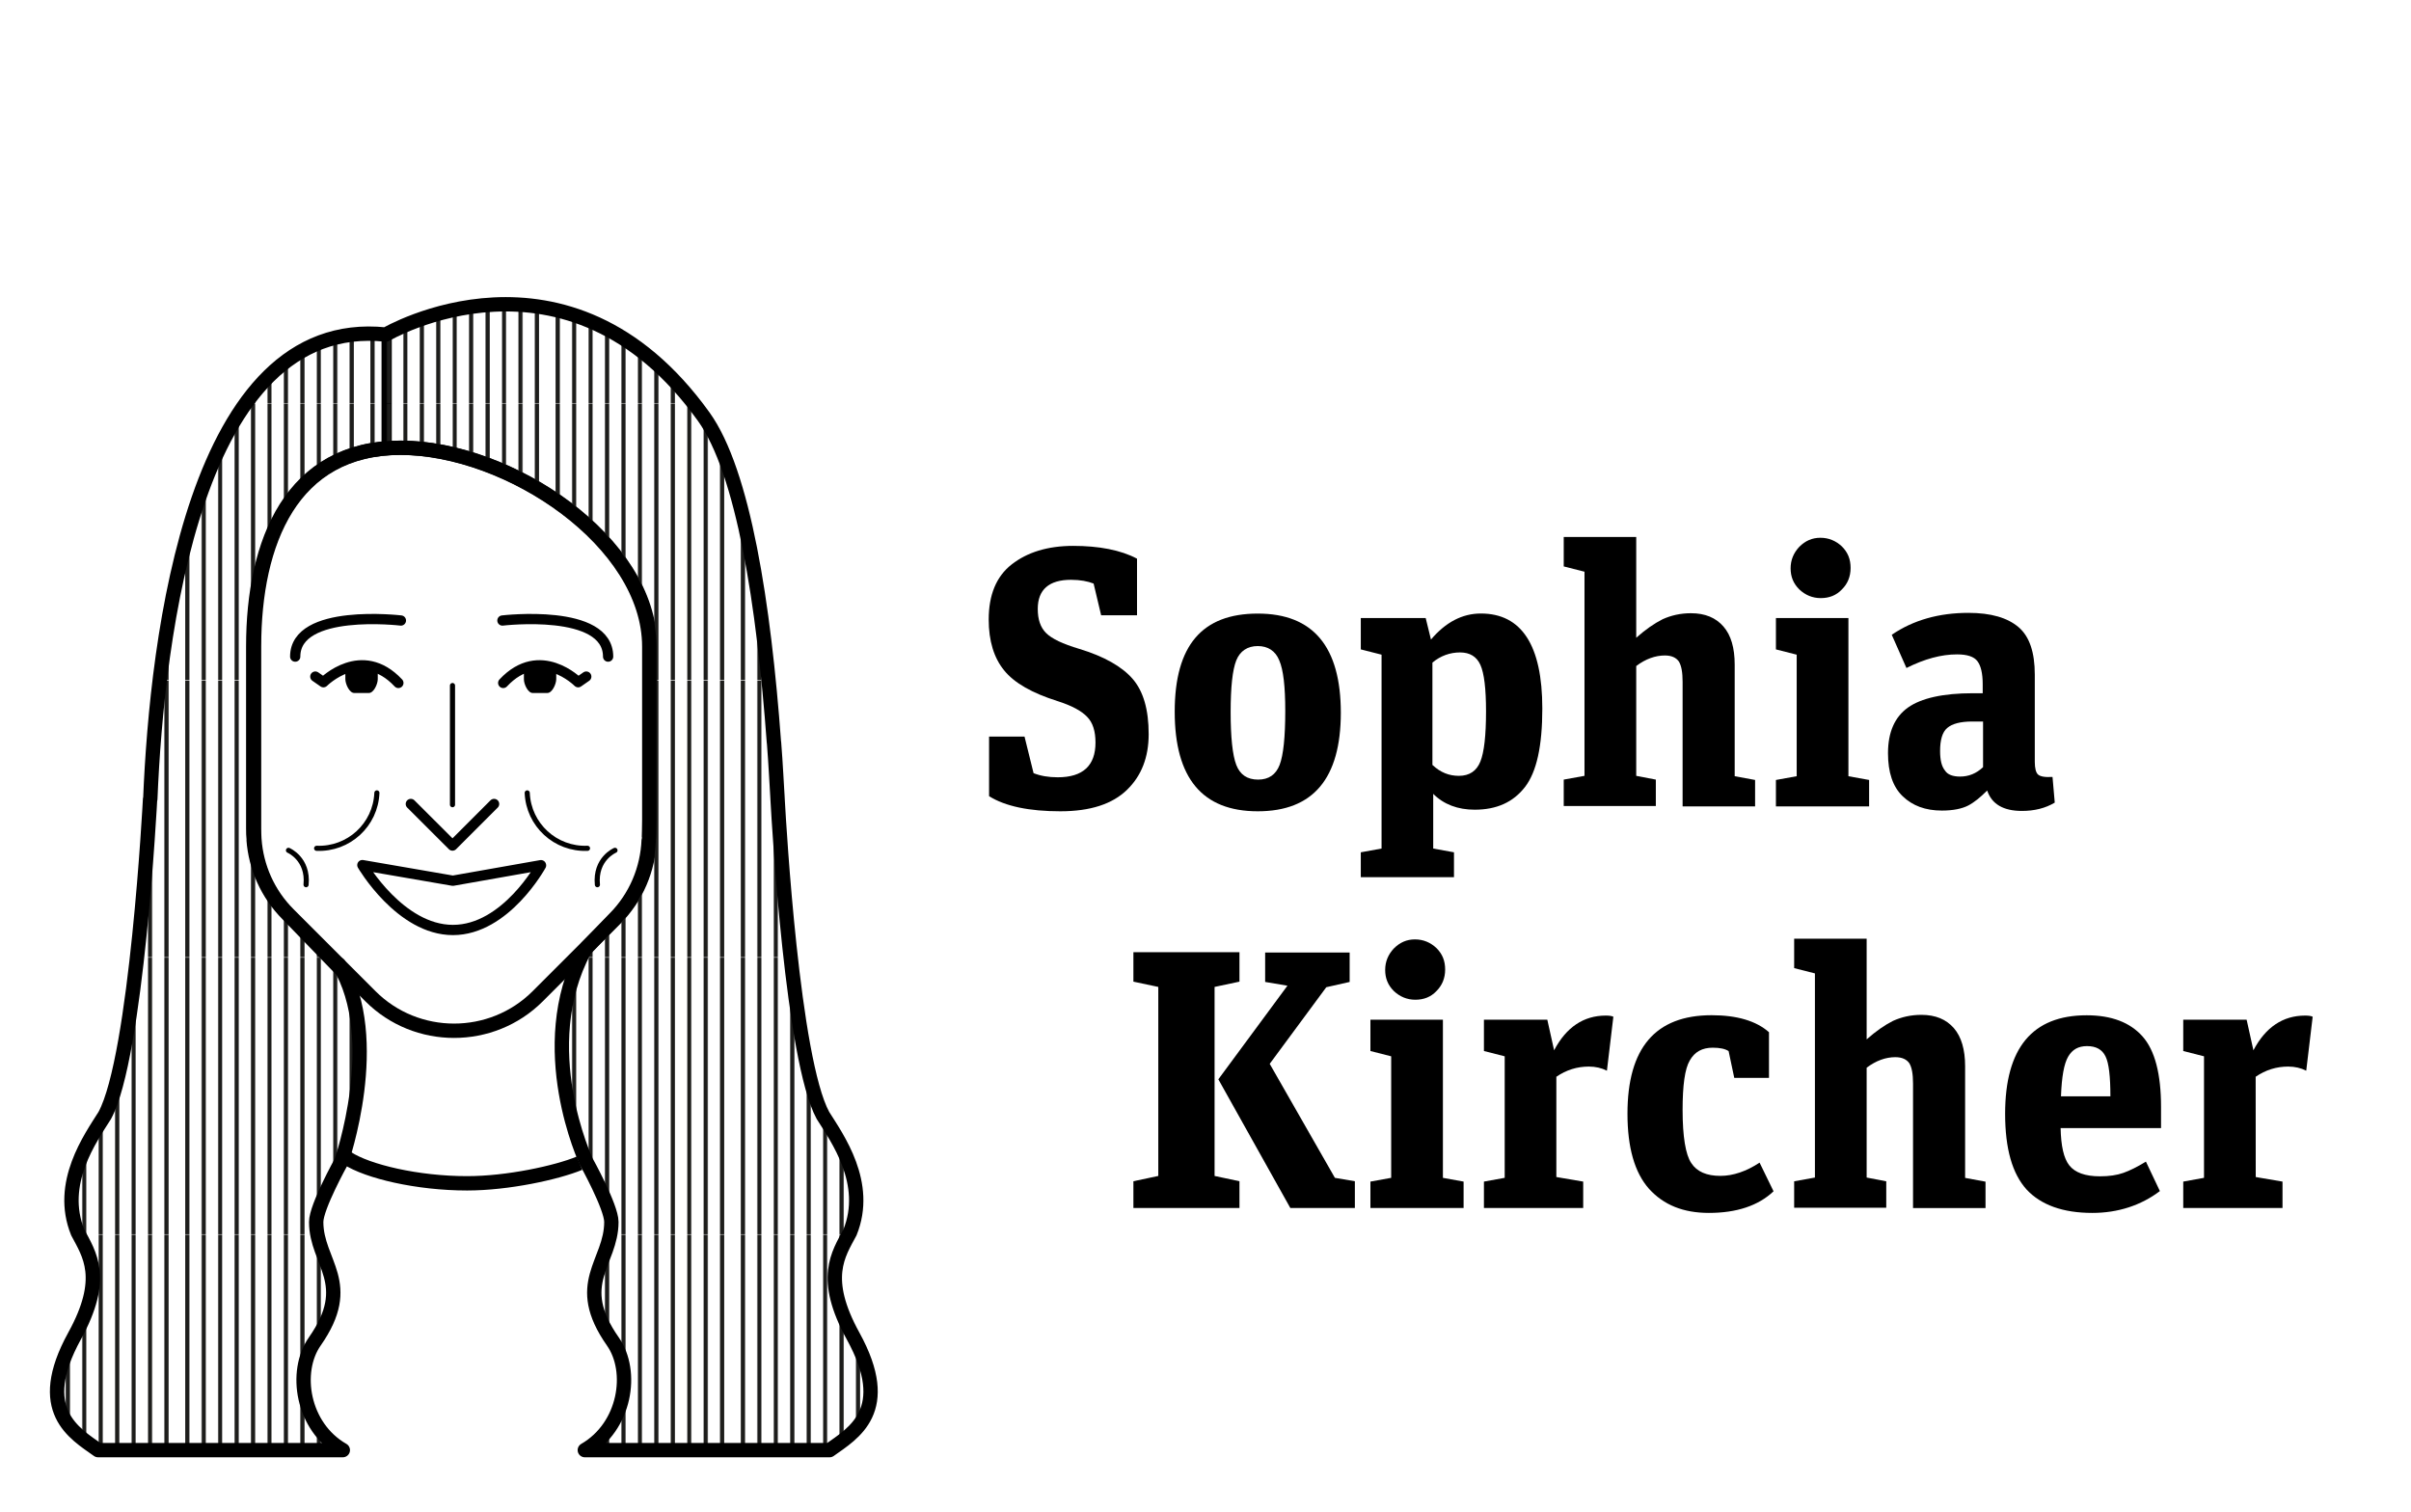
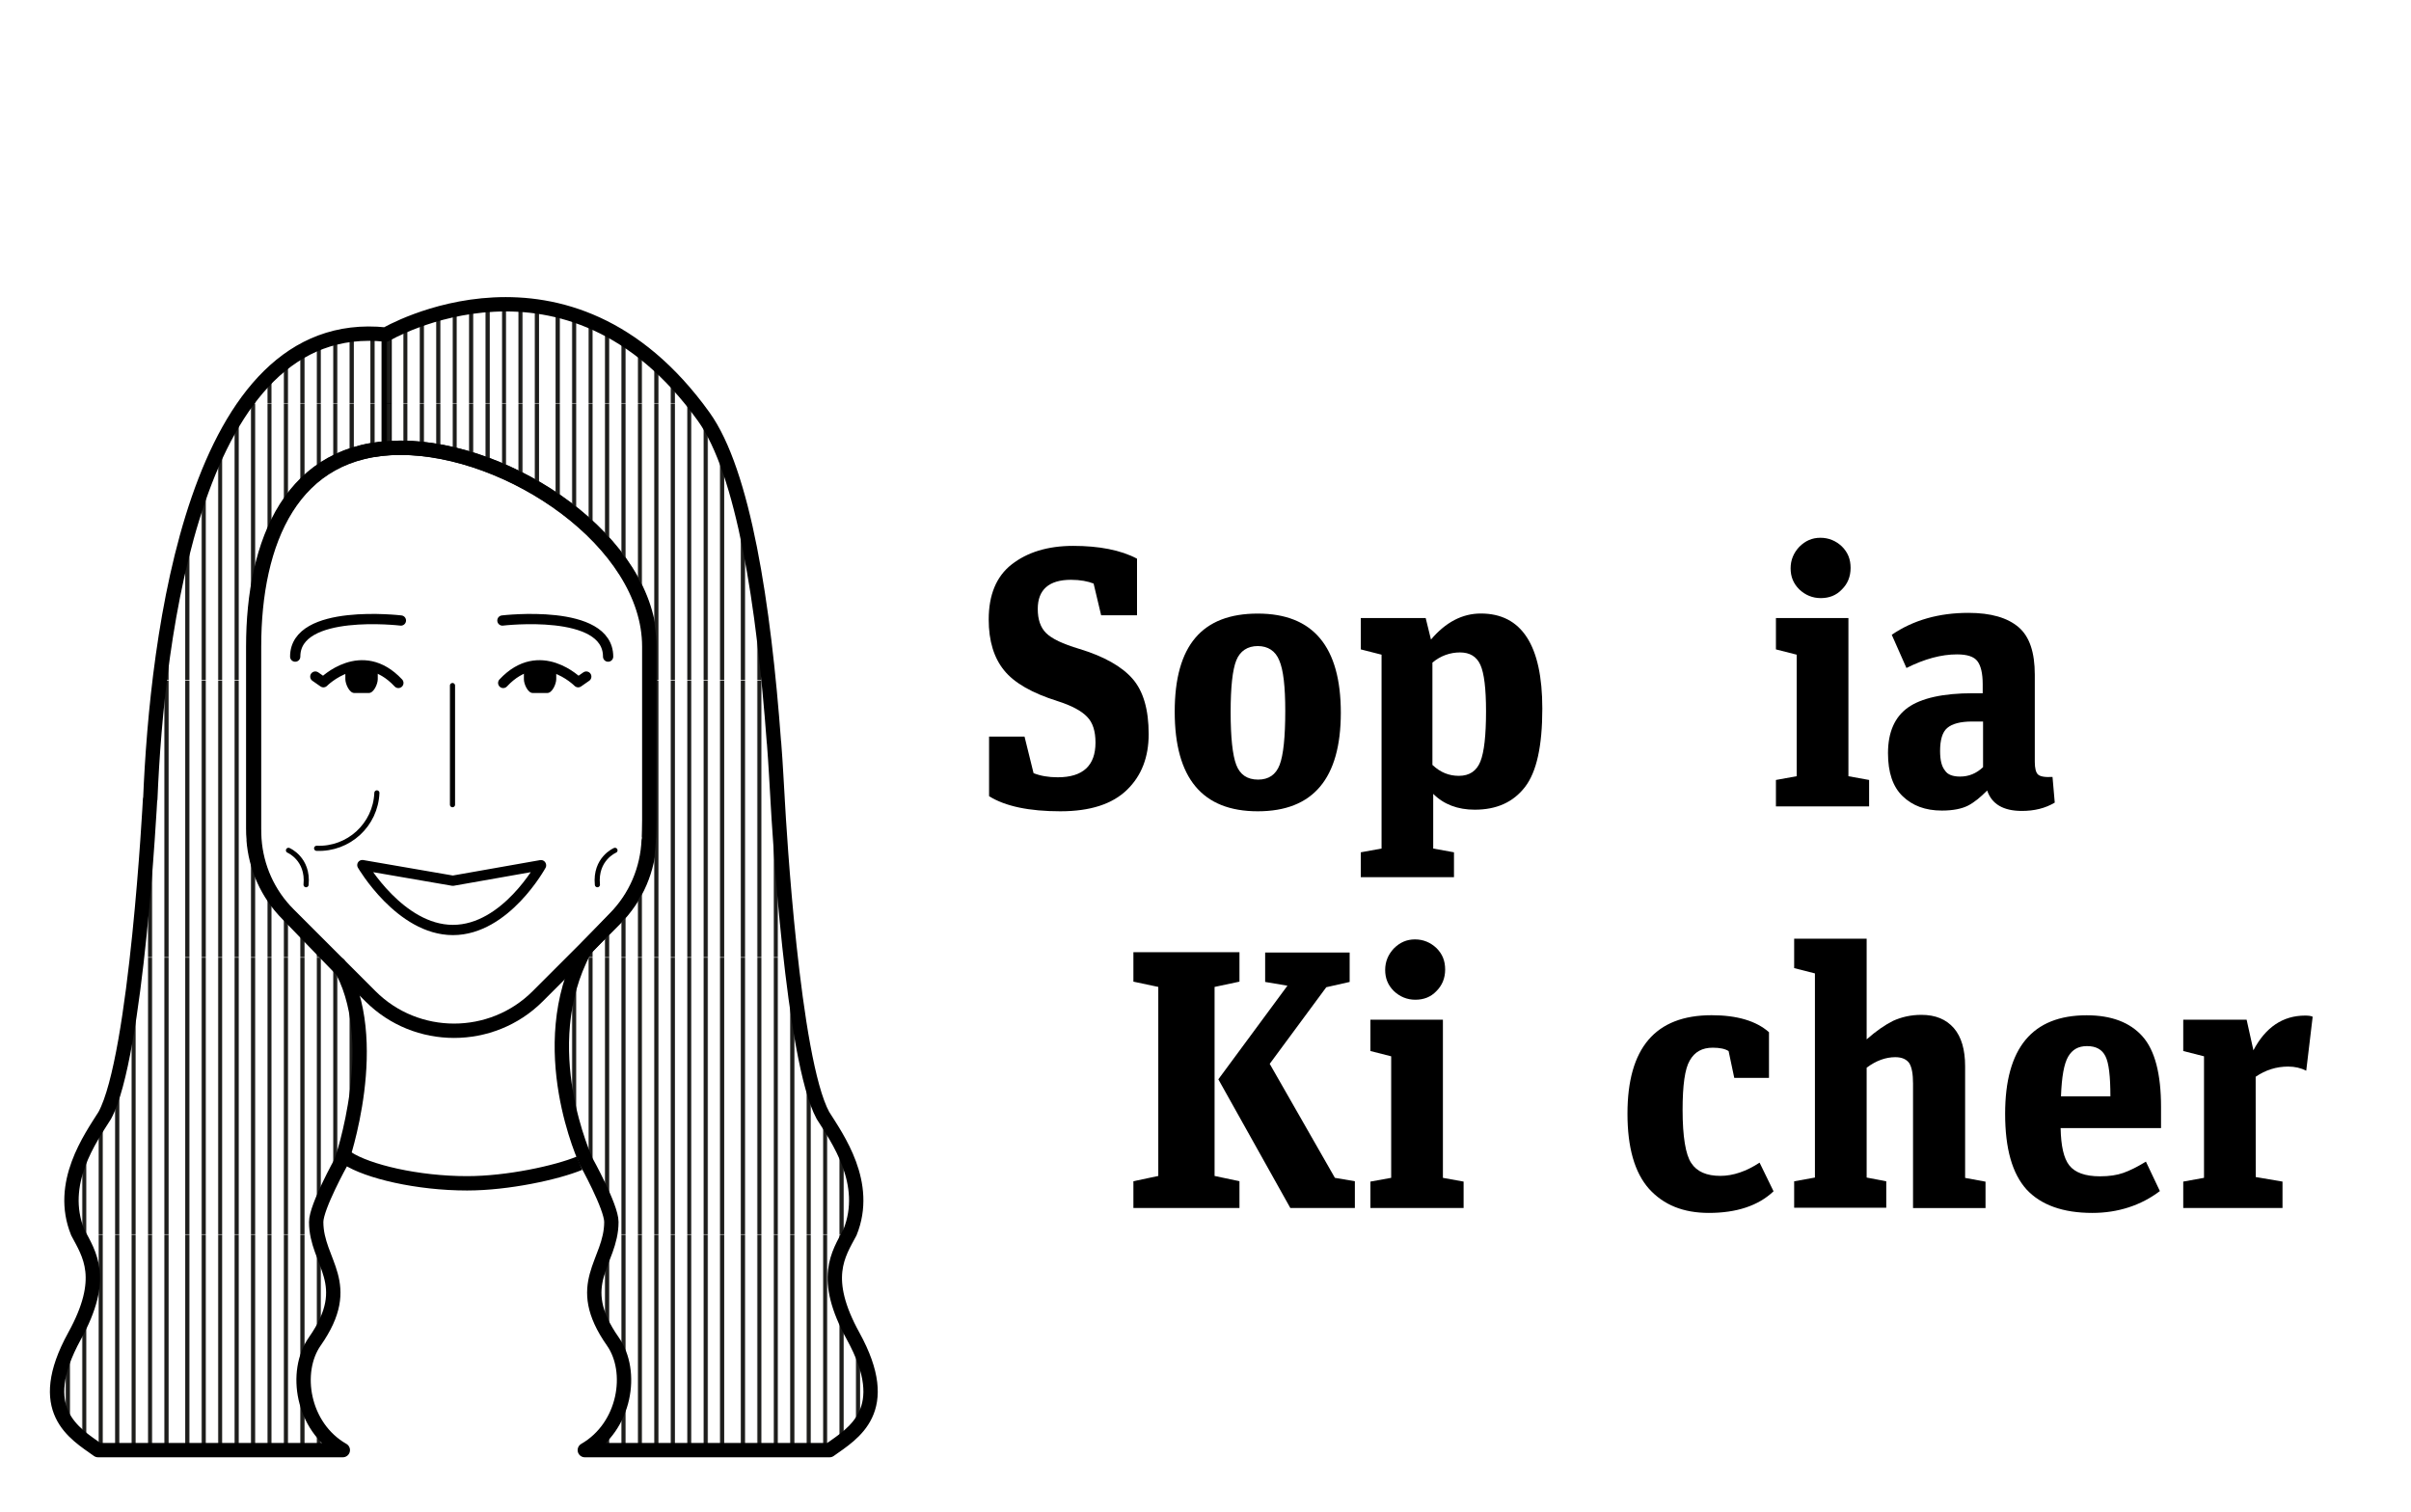
<svg xmlns="http://www.w3.org/2000/svg" xmlns:xlink="http://www.w3.org/1999/xlink" id="Ebene_1" data-name="Ebene 1" width="3332.5" height="2090" version="1.1" viewBox="0 0 3332.5 2090">
  <defs>
    <style>
      .cls-1 {
        clip-path: url(#clippath);
      }

      .cls-2, .cls-3, .cls-4, .cls-5, .cls-6 {
        fill: none;
      }

      .cls-2, .cls-7 {
        stroke-width: 0px;
      }

      .cls-3, .cls-8, .cls-9 {
        stroke-width: 19.84px;
      }

      .cls-3, .cls-4 {
        stroke-miterlimit: 10;
      }

      .cls-3, .cls-5, .cls-6, .cls-9 {
        stroke: #000;
      }

      .cls-10 {
        clip-path: url(#clippath-1);
      }

      .cls-11 {
        clip-path: url(#clippath-4);
      }

      .cls-12 {
        clip-path: url(#clippath-3);
      }

      .cls-13 {
        clip-path: url(#clippath-2);
      }

      .cls-7 {
        fill: #000;
      }

      .cls-8 {
        display: none;
        fill: url(#SVGID_3);
        stroke: #b61918;
      }

      .cls-8, .cls-5, .cls-6, .cls-9 {
        stroke-linecap: round;
        stroke-linejoin: round;
      }

      .cls-4 {
        stroke: #1d1d1b;
        stroke-width: 5.67px;
      }

      .cls-5 {
        stroke-width: 7.09px;
      }

      .cls-6 {
        stroke-width: 14.17px;
      }

      .cls-9 {
        fill: url(#SVGID_3-2);
      }
    </style>
    <clipPath id="clippath">
      <rect class="cls-2" x="0" y="0" width="255.7" height="382.3" />
    </clipPath>
    <clipPath id="clippath-1">
      <rect class="cls-2" x="0" y="0" width="255.7" height="382.3" />
    </clipPath>
    <clipPath id="clippath-2">
      <rect class="cls-2" x="0" y="0" width="255.7" height="382.3" />
    </clipPath>
    <clipPath id="clippath-3">
      <rect class="cls-2" x="0" y="0" width="255.7" height="382.3" />
    </clipPath>
    <clipPath id="clippath-4">
      <rect class="cls-2" x="0" y="0" width="255.7" height="382.3" />
    </clipPath>
    <pattern id="SVGID_3" data-name="SVGID 3" x="0" y="0" width="255.7" height="382.3" patternTransform="translate(3226.98 20146.4) scale(1.16)" patternUnits="userSpaceOnUse" viewBox="0 0 255.7 382.3">
      <g>
        <rect class="cls-2" width="255.7" height="382.3" />
        <g>
          <g class="cls-1">
            <rect class="cls-2" x="-243.3" y="382" width="253" height="383" />
          </g>
          <g class="cls-10">
            <g>
              <line class="cls-4" x1="2.9" y1="0" x2="2.9" y2="382.3" />
              <line class="cls-4" x1="25.6" y1="0" x2="25.6" y2="382.3" />
              <line class="cls-4" x1="48.3" y1="0" x2="48.3" y2="382.3" />
              <line class="cls-4" x1="71.1" y1="0" x2="71.1" y2="382.3" />
              <line class="cls-4" x1="93.8" y1="0" x2="93.8" y2="382.3" />
              <line class="cls-4" x1="116.5" y1="0" x2="116.5" y2="382.3" />
              <line class="cls-4" x1="139.2" y1="0" x2="139.2" y2="382.3" />
              <line class="cls-4" x1="162" y1="0" x2="162" y2="382.3" />
              <line class="cls-4" x1="184.7" y1="0" x2="184.7" y2="382.3" />
              <line class="cls-4" x1="207.4" y1="0" x2="207.4" y2="382.3" />
              <line class="cls-4" x1="230.1" y1="0" x2="230.1" y2="382.3" />
-               <rect class="cls-2" x="12.4" y="-.3" width="253" height="383" />
            </g>
          </g>
          <g class="cls-13">
            <rect class="cls-2" x="-243.3" y="-.3" width="253" height="383" />
          </g>
          <g class="cls-12">
            <rect class="cls-2" x="12.4" y="-382.6" width="253" height="383" />
          </g>
          <g class="cls-11">
            <rect class="cls-2" x="-243.3" y="-382.6" width="253" height="383" />
          </g>
        </g>
      </g>
    </pattern>
    <pattern id="SVGID_3-2" data-name="SVGID 3" patternTransform="translate(0 2090)" xlink:href="#SVGID_3" />
  </defs>
  <g>
    <g>
      <path class="cls-7" d="M1465.7,1121.5c-42.8,0-76.2-6.8-98.6-20.9v-82.4h49l12.5,50.6c9.4,3.7,20.3,5.7,33.4,5.7,34.9,0,52.2-16.2,52.2-48,0-15.6-3.7-27.6-11.5-35.5-7.8-8.3-21.4-15.6-41.2-21.9-34.9-11-59.5-25-73.5-42.3-14.1-17.2-21.4-40.7-21.4-70.4,0-33.9,10.4-59.5,31.8-76.2s49.6-25.6,85-25.6,65.7,5.7,88.2,17.7v78.2h-49.6l-10.4-43.8c-7.8-3.1-18.3-5.2-31.3-5.2-30.3,0-45.9,13.6-45.9,40.2,0,14.6,3.7,25.6,11.5,33.4,7.8,7.8,23,15.1,45.9,21.9,34.4,10.4,58.9,24.5,73.5,41.2,15.1,17.2,22.4,42.8,22.4,76.7,0,31.8-9.9,57.4-29.7,76.7-20.4,20-51.1,29.9-92.3,29.9Z" />
      <path class="cls-7" d="M1738.5,1121.5c-76.7,0-114.8-45.9-114.8-137.7s38.1-135.6,114.8-135.6,114.8,45.9,114.8,137.2c-.1,90.7-38.2,136.1-114.8,136.1ZM1739,1077.7c14.6,0,24.5-6.8,29.7-20.3s7.8-38.6,7.8-74.6c0-33.4-2.6-56.9-8.3-69.9-5.2-13-15.6-19.8-29.7-19.8s-24.5,6.8-29.7,19.8-7.8,37-7.8,71.5,2.6,59.5,7.8,73,15.1,20.3,30.2,20.3Z" />
      <path class="cls-7" d="M1970.6,854.4l7.3,29.7c20.3-24,43.3-36,68.9-36,56.3,0,85,43.8,85,131.4,0,51.6-7.8,87.6-24,108.5s-39.1,31.3-69.4,31.3c-23.5,0-42.8-7.3-57.4-21.9v75.6l28.7,5.2v34.4h-128.8v-34.4l28.7-5.2v-268l-28.7-7.3v-43.3h89.7ZM2016.5,1072.5c14.6,0,24.5-6.8,29.7-19.8s7.8-36,7.8-69.4c0-31.3-2.6-52.7-7.8-64.2s-14.6-17.2-28.2-17.2-27.1,4.7-38.1,14.1v141.4c11,10.4,23,15.1,36.6,15.1Z" />
-       <path class="cls-7" d="M2261.6,742.8v138.8c13-11.5,25-19.8,36.5-25.6,11.5-5.2,24.5-8.3,39.1-8.3,19.8,0,34.4,6.3,44.9,18.3s15.6,29.7,15.6,52.7v154.3l28.2,5.2v36.5h-100.2v-172.1c0-13-1.6-22.4-5.2-28.2-3.7-5.2-9.9-8.3-19.3-8.3-13,0-26.6,4.7-39.6,14.6v151.8l27.1,5.2v36.5h-127.3v-36.5l28.7-5.2v-282.2l-28.7-7.3v-40.7h100.2v.5Z" />
      <path class="cls-7" d="M2554.8,1073l28.7,5.2v36.5h-128.8v-36.5l28.7-5.2v-168l-28.7-7.3v-43.3h100.2v218.6h-.1ZM2545.9,814.8c-7.8,8.3-17.7,12-29.2,12s-21.4-4.2-29.7-12c-8.3-8.3-12-17.7-12-29.2s4.2-21.4,12-29.7c8.3-8.3,17.7-12.5,29.2-12.5s21.4,4.2,29.7,12c8.3,8.3,12,17.7,12,29.7s-4.1,21.9-12,29.7Z" />
      <path class="cls-7" d="M2837,1074l3.1,35.5c-13,7.8-28.2,11.5-45.4,11.5-25.6,0-41.7-9.4-48-28.2-9.4,9.4-18.3,16.7-26.6,20.9-8.3,4.2-20.3,6.8-36,6.8-23,0-40.7-6.8-54.2-19.8-13.6-13-20.3-32.9-20.3-59.5,0-29.2,9.4-50.1,27.6-63.1,18.3-13,48.5-19.8,89.7-19.8h13.6v-12.5c0-15.1-2.6-25.6-7.3-31.8-4.7-6.3-14.1-9.4-28.2-9.4-21.9,0-44.9,6.3-69.9,18.8l-20.3-45.9c29.7-20.3,65.2-30.3,105.9-30.3,31.3,0,54.2,6.8,69.4,19.8s22.4,34.9,22.4,65.7v120.5c0,8.9,1.6,14.6,4.2,17.2,3.1,3.1,9.9,4.2,20.3,3.6ZM2709.2,1073.5c12,0,22.4-4.2,31.8-13v-63.1h-15.1c-16.2,0-27.6,3.1-34.4,8.9-6.8,5.7-9.9,16.7-9.9,31.8,0,12.5,2.1,21.4,6.8,27.1,3.6,5.7,10.9,8.3,20.8,8.3Z" />
    </g>
    <g>
      <path class="cls-7" d="M1566.6,1669.9v-37l34.4-7.3v-261.3l-34.4-7.3v-40.7h146.6v40.7l-34.4,7.3v261.3l34.4,7.3v37s-146.6,0-146.6,0ZM1845.1,1628.2l27.6,4.7v37h-89.2l-99.5-177.9,95.5-129.4-30.8-5.2v-40.7h116.8v40.7l-32.3,7.3-78.2,105.9,90.1,157.6Z" />
      <path class="cls-7" d="M1994.3,1628.2l28.7,5.2v36.5h-128.8v-36.5l28.7-5.2v-168l-28.7-7.3v-43.3h100.2v218.6h-.1ZM1985.5,1370c-7.8,8.3-17.7,12-29.2,12s-21.4-4.2-29.7-12c-8.3-8.3-12-17.7-12-29.2s4.2-21.4,12-29.7c8.3-8.3,17.7-12.5,29.2-12.5s21.4,4.2,29.7,12c8.3,8.3,12,17.7,12,29.7s-4.2,21.9-12,29.7Z" />
-       <path class="cls-7" d="M2151.3,1627.1l37,6.3v36.5h-137.2v-36.5l28.7-5.2v-168l-28.7-7.3v-43.3h87.6l9.4,42.3c16.7-31.8,40.7-48,71.5-48,4.7,0,8.3.5,10.4,1.6l-8.9,74.6c-7.3-3.7-15.6-5.7-25-5.7-16.2,0-31.3,4.7-44.9,14.1v138.6h.1Z" />
      <path class="cls-7" d="M2362.1,1676.7c-35.5,0-62.6-11-82.9-33.4-19.8-22.4-29.7-56.9-29.7-103.8,0-90.8,38.6-136.1,116.3-136.1,34.9,0,61.6,7.8,79.3,23.5v63.1h-48l-7.8-37c-4.7-3.1-12-4.7-21.9-4.7-14.6,0-25,5.7-31.8,17.7-6.8,11.5-9.9,34.4-9.9,68.3,0,37,4.2,62.1,12,73.5,7.8,12,21.4,17.7,40.2,17.7,17.7,0,36-6.3,54.2-18.3l19.3,39.6c-21,20-51.3,29.9-89.3,29.9Z" />
      <path class="cls-7" d="M2580.1,1298v138.8c13-11.5,25-19.8,36.5-25.6,11.5-5.2,24.5-8.3,39.1-8.3,19.8,0,34.4,6.3,44.9,18.3,10.4,12,15.6,29.7,15.6,52.7v154.4l28.2,5.2v36.5h-100.2v-172.1c0-13-1.6-22.4-5.2-28.2-3.7-5.2-9.9-8.3-19.3-8.3-13,0-26.6,4.7-39.6,14.6v151.8l27.1,5.2v36.5h-127.3v-36.5l28.7-5.2v-282.2l-28.7-7.3v-40.7h100.2v.4Z" />
-       <path class="cls-7" d="M2892,1676.7c-40.7,0-70.9-11-90.8-32.3-19.8-21.9-29.7-56.3-29.7-104.8,0-90.8,37.6-136.1,112.7-136.1,34.4,0,60,9.9,77.2,29.2,17.2,19.3,25.6,52.2,25.6,97.5v29.2h-138.8c.5,24.5,4.2,41.7,12,51.6s21.9,15.1,42.3,15.1c13,0,23.5-1.6,32.3-4.7,8.9-3.1,19.3-8.3,31.3-15.6l19.3,40.7c-26.1,19.8-57.9,30.2-93.4,30.2ZM2884.7,1446.1c-12,0-20.3,4.7-26.1,14.6-5.7,9.9-8.9,27.6-9.9,54.8h68.3c0-27.6-2.1-45.9-6.8-55.3-4.6-9.4-13-14.1-25.5-14.1Z" />
+       <path class="cls-7" d="M2892,1676.7c-40.7,0-70.9-11-90.8-32.3-19.8-21.9-29.7-56.3-29.7-104.8,0-90.8,37.6-136.1,112.7-136.1,34.4,0,60,9.9,77.2,29.2,17.2,19.3,25.6,52.2,25.6,97.5v29.2h-138.8c.5,24.5,4.2,41.7,12,51.6s21.9,15.1,42.3,15.1c13,0,23.5-1.6,32.3-4.7,8.9-3.1,19.3-8.3,31.3-15.6l19.3,40.7c-26.1,19.8-57.9,30.2-93.4,30.2ZM2884.7,1446.1c-12,0-20.3,4.7-26.1,14.6-5.7,9.9-8.9,27.6-9.9,54.8h68.3c0-27.6-2.1-45.9-6.8-55.3-4.6-9.4-13-14.1-25.5-14.1" />
      <path class="cls-7" d="M3117.9,1627.1l37,6.3v36.5h-137.2v-36.5l28.7-5.2v-168l-28.7-7.3v-43.3h87.6l9.4,42.3c16.7-31.8,40.7-48,71.5-48,4.7,0,8.3.5,10.4,1.6l-8.9,74.6c-7.3-3.7-15.6-5.7-25-5.7-16.2,0-31.3,4.7-44.9,14.1l.1,138.6h0Z" />
    </g>
  </g>
  <polygon class="cls-8" points="-1429.36 -1986.29 -1429.36 -1986.09 -1429.36 -1986.09 -1429.36 -1986.29" />
  <g>
-     <polyline class="cls-6" points="682.94 1111.38 625.44 1168.88 567.84 1111.38" />
    <path class="cls-3" d="M898.44,905.18v228.8c0,1.5-.3,26.2-.8,27.6-1.6,39.6-17.5,78.7-47.6,108.8l-106.8,106.8c-63.6,63.6-167.7,63.6-231.2,0l-113.2-113.2c-28.7-28.7-44.4-65.6-47.2-103.3-.3-1.1-.5-13.9-.5-15.1v-251.8c0-144.7,52.4-274.8,202.9-274.8s344.4,130.1,344.4,274.8v11.4h0Z" />
    <path class="cls-3" d="M801.04,1607.98c-31.8,13.1-99.2,27.8-155.4,27.8-68.9,0-137.6-16.4-165.8-34.8" />
    <line class="cls-5" x1="625.44" y1="947.68" x2="625.44" y2="1112.38" />
    <path class="cls-5" d="M398.74,1175.48s27.8,11.7,24.3,47.5" />
    <path class="cls-5" d="M850.04,1175.48s-27.8,11.7-24.3,47.5" />
    <line class="cls-6" x1="534.44" y1="462.48" x2="534.44" y2="617.78" />
    <path class="cls-7" d="M509.84,957.98h-20.2c-6.8,0-12.3-12.5-12.3-19.2v-9.9c0-6.8,14.3-6.7,21.1-6.7l9.5-4.1,10.7,4.1c6.8,0,3.5,1.8,3.5,8.6v8.1c0,6.6-5.5,19.1-12.3,19.1h0Z" />
    <path class="cls-6" d="M694.44,857.78s146.1-17.4,146.1,49.9" />
    <path class="cls-6" d="M554.14,857.78s-146.1-17.4-146.1,49.9" />
    <path class="cls-6" d="M435.84,935.28l11.2,7.8s52.8-53.3,103.6,1" />
    <path class="cls-7" d="M736.34,957.98h20.2c6.8,0,12.3-12.5,12.3-19.2v-9.9c0-6.8-14.3-6.7-21.1-6.7l-9.4-4.1-10.7,4.1c-6.8,0-3.5,1.8-3.5,8.6v8.1c-.1,6.6,5.4,19.1,12.2,19.1h0Z" />
    <path class="cls-6" d="M810.34,935.28l-11.2,7.8s-52.8-53.3-103.6,1" />
    <path class="cls-6" d="M743.14,1197.08l4.6-1.1h0l-121.8,21.5-125.1-21.6s52.2,89.7,125.2,89.7,121.8-89.3,121.8-89.3" />
    <path class="cls-5" d="M520.94,1096.08c-1.8,44.2-39.1,78.4-83.3,76.6" />
-     <path class="cls-5" d="M728.74,1096.08c1.8,44.2,39.1,78.4,83.3,76.6" />
    <path class="cls-9" d="M810.94,1309.98l8.7-9.1,29.4-30.5c30.1-30.1,45.9-69.2,47.6-108.8.5-1.4.8-26.1.8-27.6v-240.2c0-144.7-193.9-274.8-344.4-274.8s-203,130.1-203,274.8v251.8c0,1.2.2,14,.5,15.1,2.8,37.7,18.6,74.6,47.2,103.3l72.9,75.2-2.3-6c62.6,103.2,3.5,272.5,3.5,272.5,0,0-34.8,62.6-34.8,83.5,0,56.8,54.5,84.6-2,165.3-29,41.4-17.7,117.7,38.8,150.1H135.54c-32.5-23.2-89.2-54.6-32.5-157.7,44.1-80,20.5-112.8,4.4-143.3-27.5-67.8,17.7-130.4,37.4-161.7,44.1-81.2,62.6-437.1,62.6-437.1l.3-.3c9.1-221.4,60.2-670,325.5-642,0,0,251.6-148.4,439.5,113.6,54.9,76.6,83,259.7,97,450.3l.1-.1c1.2,15.5,2.2,30.4,3,44.8.6,9.7,1.2,19.4,1.7,29.1l.4,7.3h0c1.8,32.8,20.6,357.4,62.5,434.4,19.7,31.3,64.9,93.9,37.4,161.7-16.2,30.5-39.7,63.3,4.3,143.3,56.8,103.1,0,134.5-32.5,157.7h-338.3c56.4-32.5,67.8-108.8,38.8-150.1-56.6-80.6-2.1-108.4-2.1-165.3,0-20.9-34.8-83.5-34.8-83.5,0,0-74.2-157.7-2.3-292.2" />
  </g>
</svg>